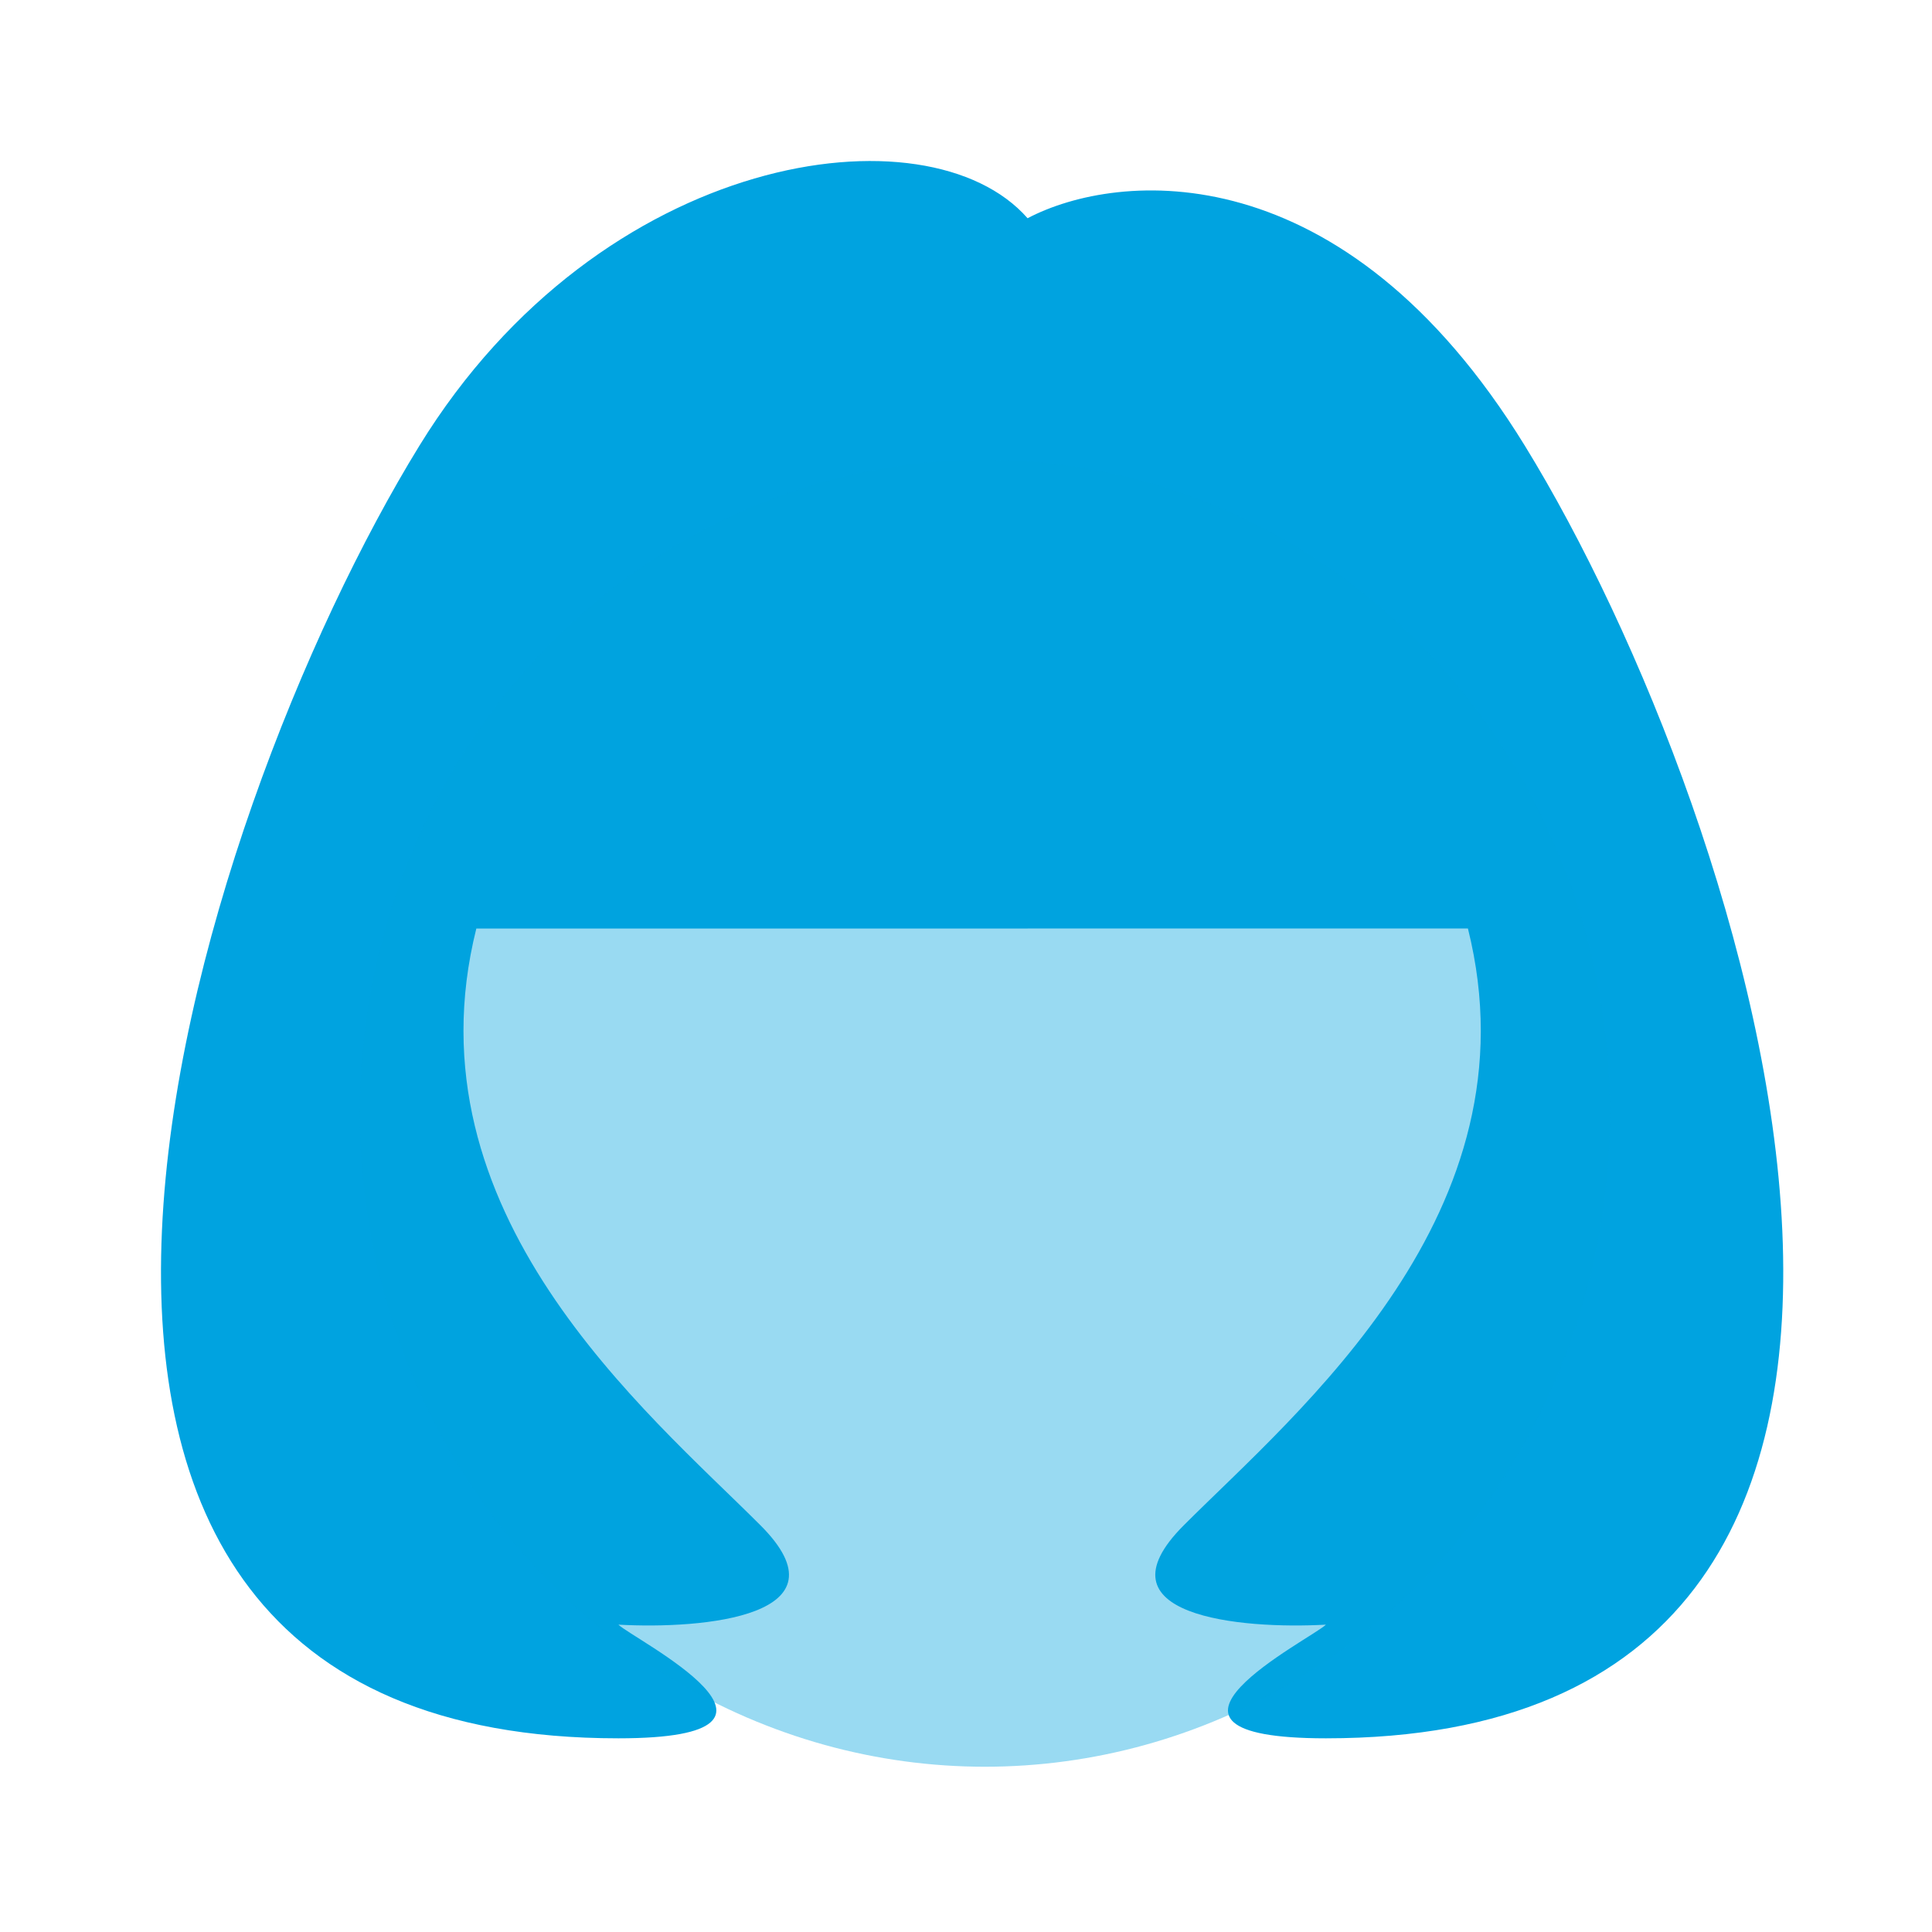
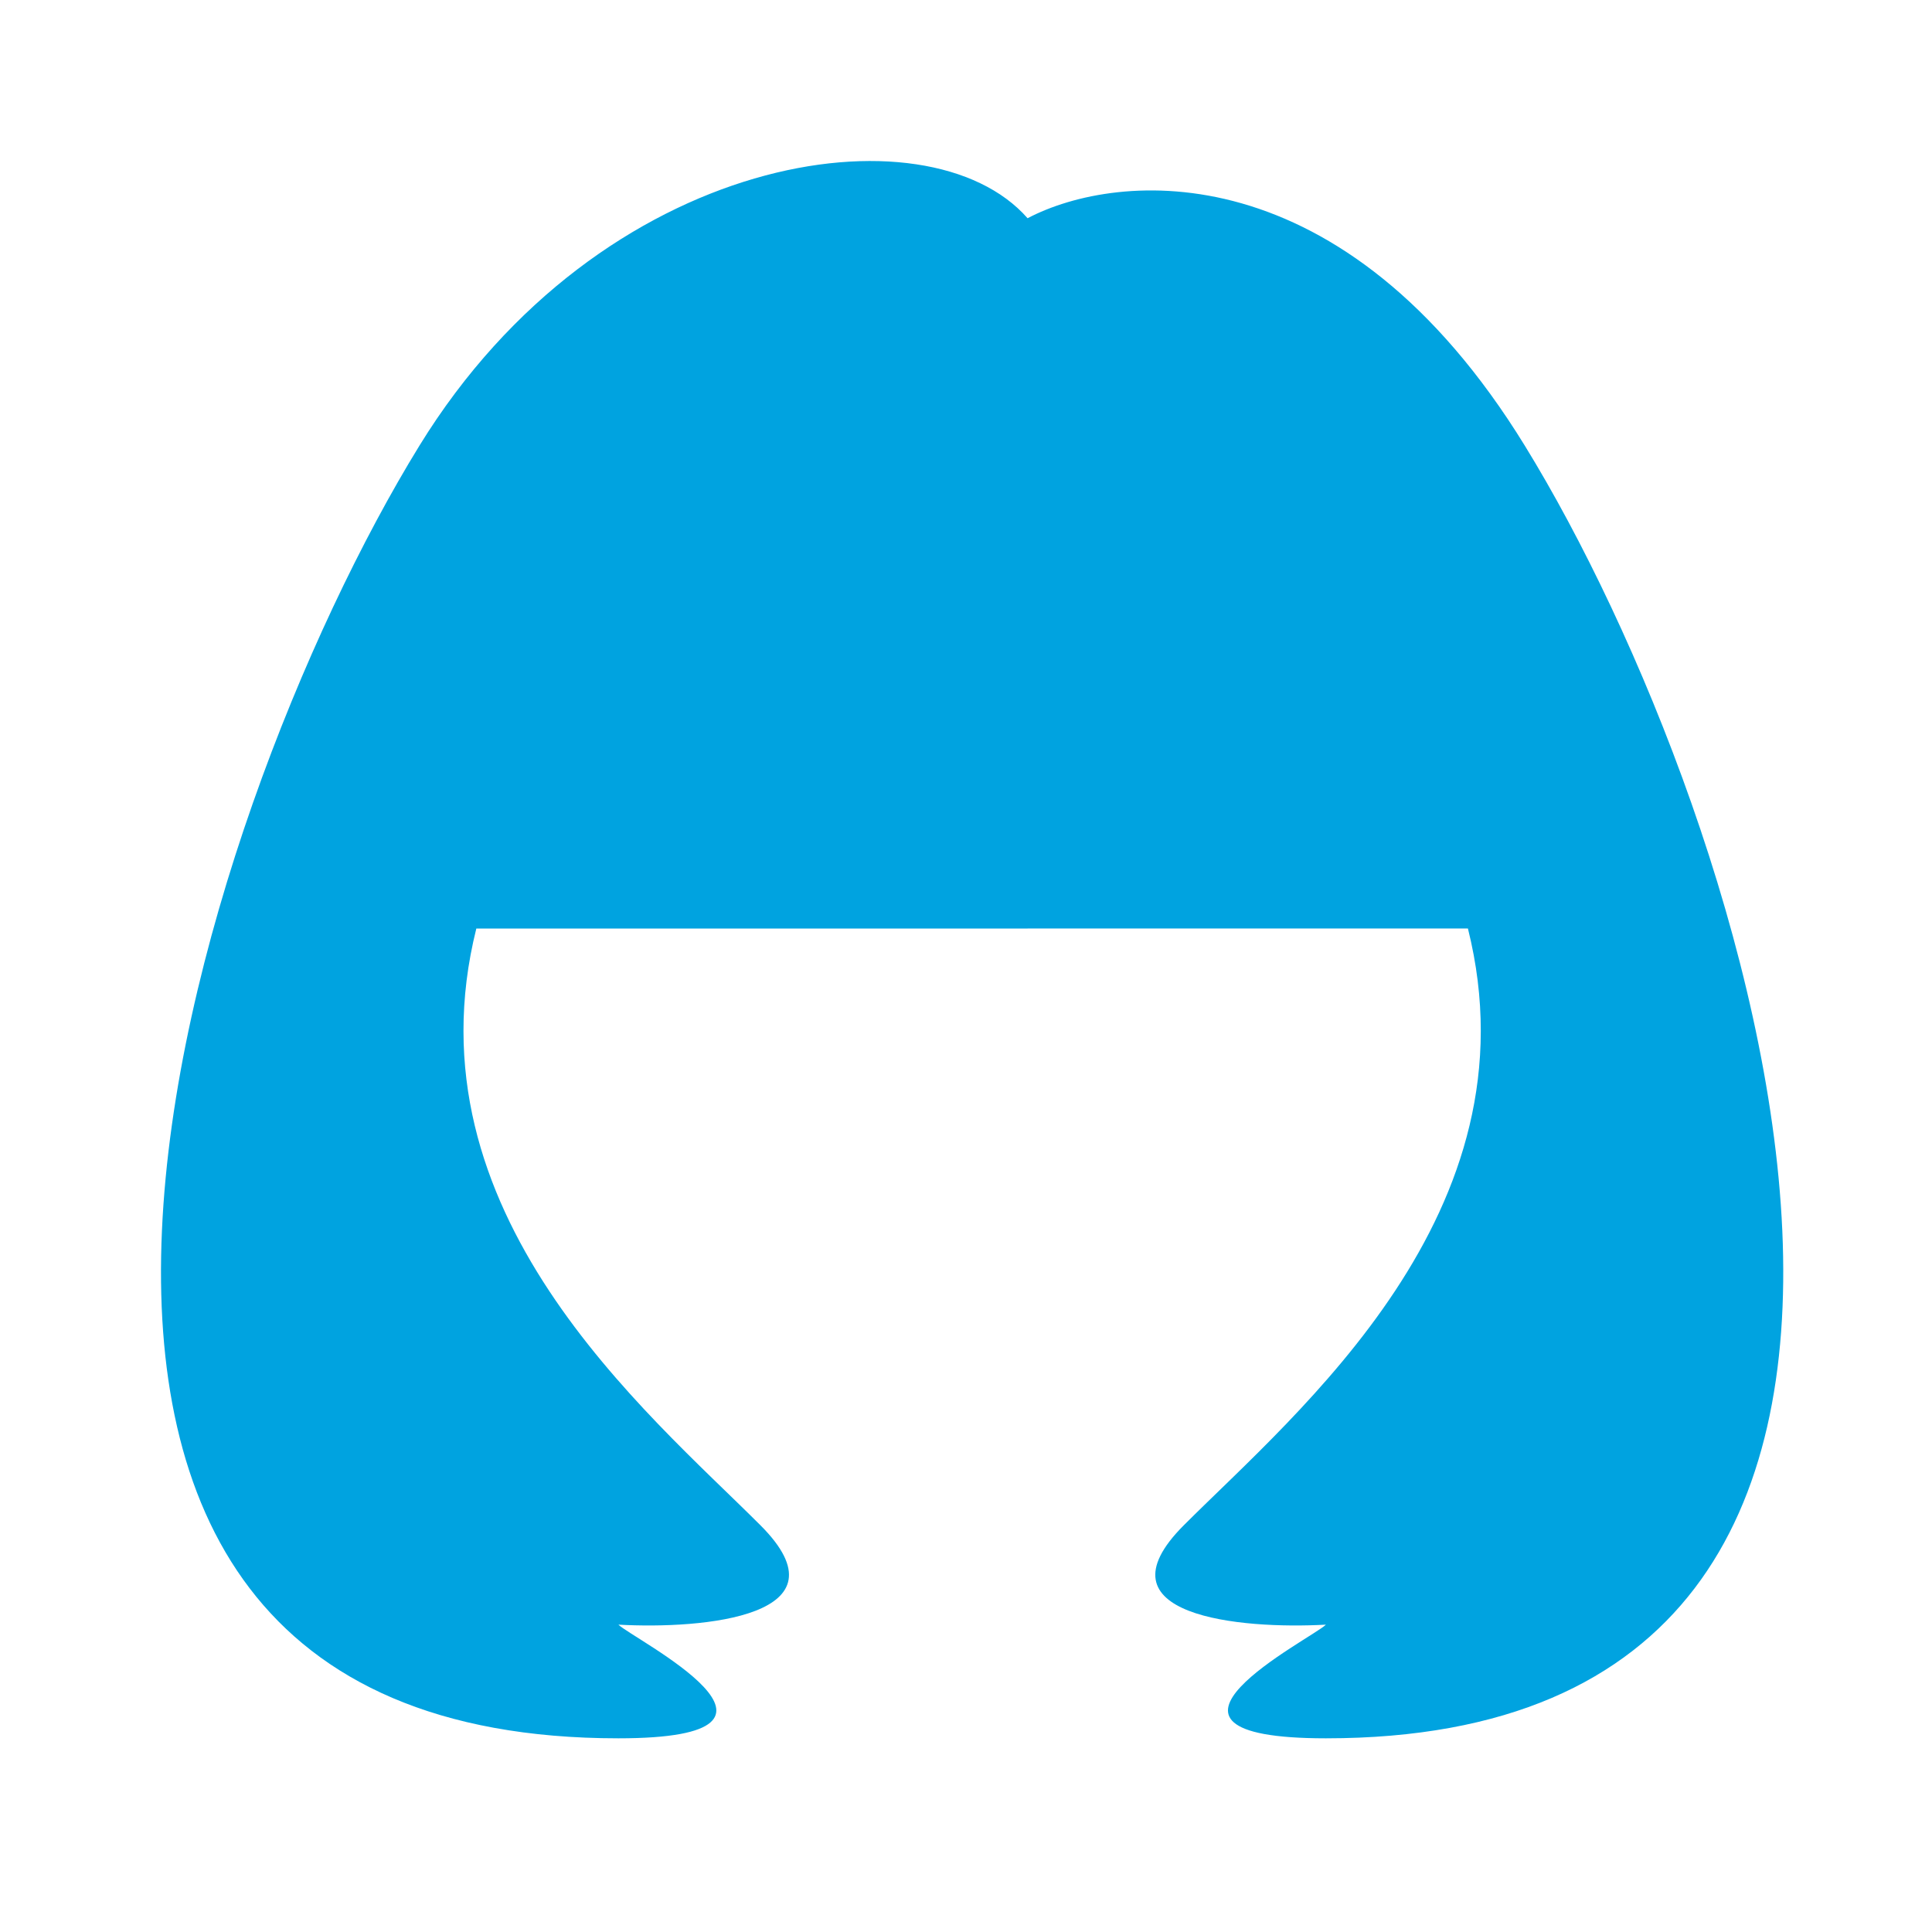
<svg xmlns="http://www.w3.org/2000/svg" width="24" height="24" viewBox="0 0 24 24" fill="none">
  <path d="M5.211 5.535C7.47 1.865 11.529 1.3 12.765 2.711C13.882 2.123 16.683 1.865 18.941 5.535C21.765 10.124 25.472 21.594 16.471 21.594C13.824 21.594 16.294 20.358 16.471 20.182C15.412 20.241 13.577 20.076 14.706 18.947C16.118 17.535 19.118 15.064 18.235 11.534H12.765V11.535H5.917C5.035 15.064 8.034 17.535 9.446 18.947C10.576 20.076 8.74 20.241 7.682 20.182C7.858 20.358 10.329 21.594 7.682 21.594C-1.32 21.594 2.387 10.124 5.211 5.535Z" fill="#00A3E0" />
-   <ellipse opacity="0.4" cx="12.235" cy="13.829" rx="7.765" ry="8.118" fill="#00A3E0" />
</svg>